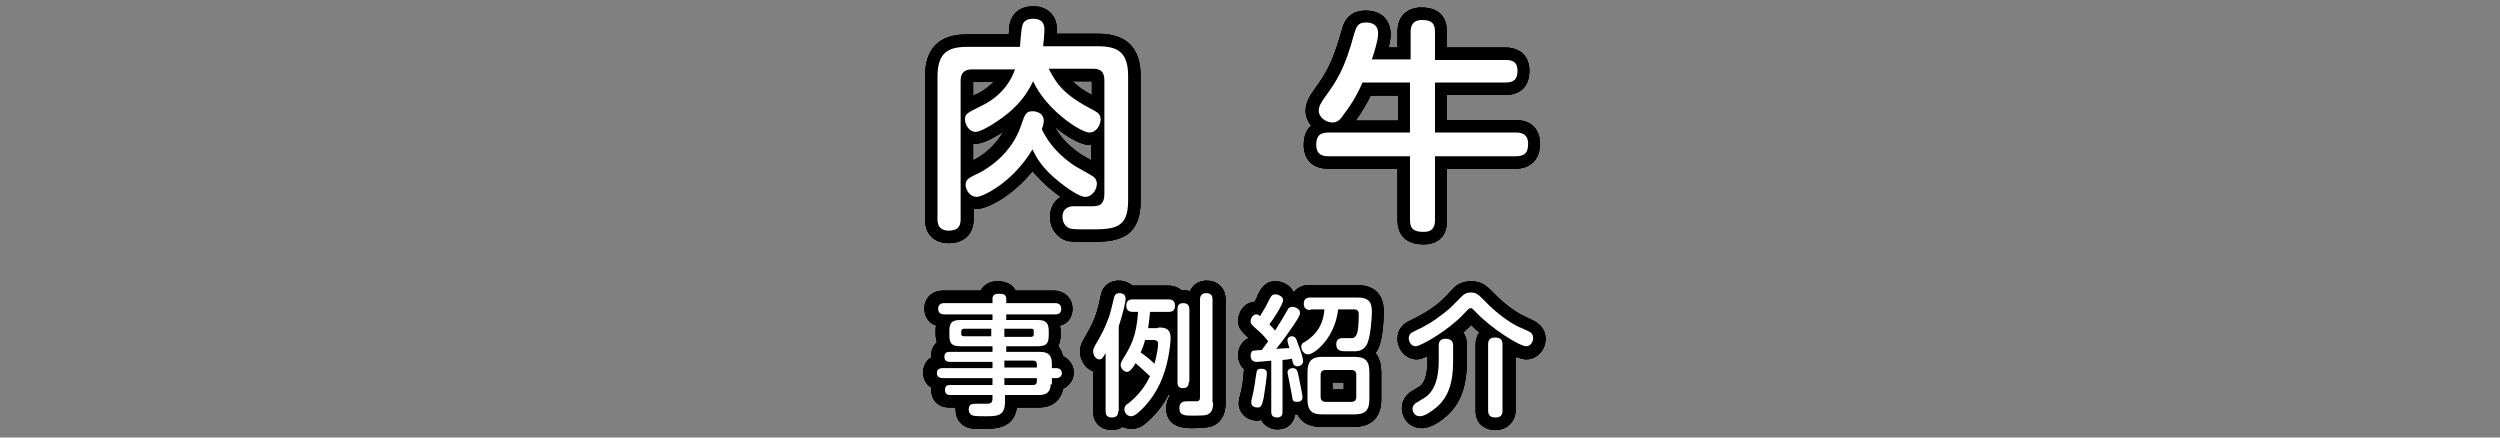
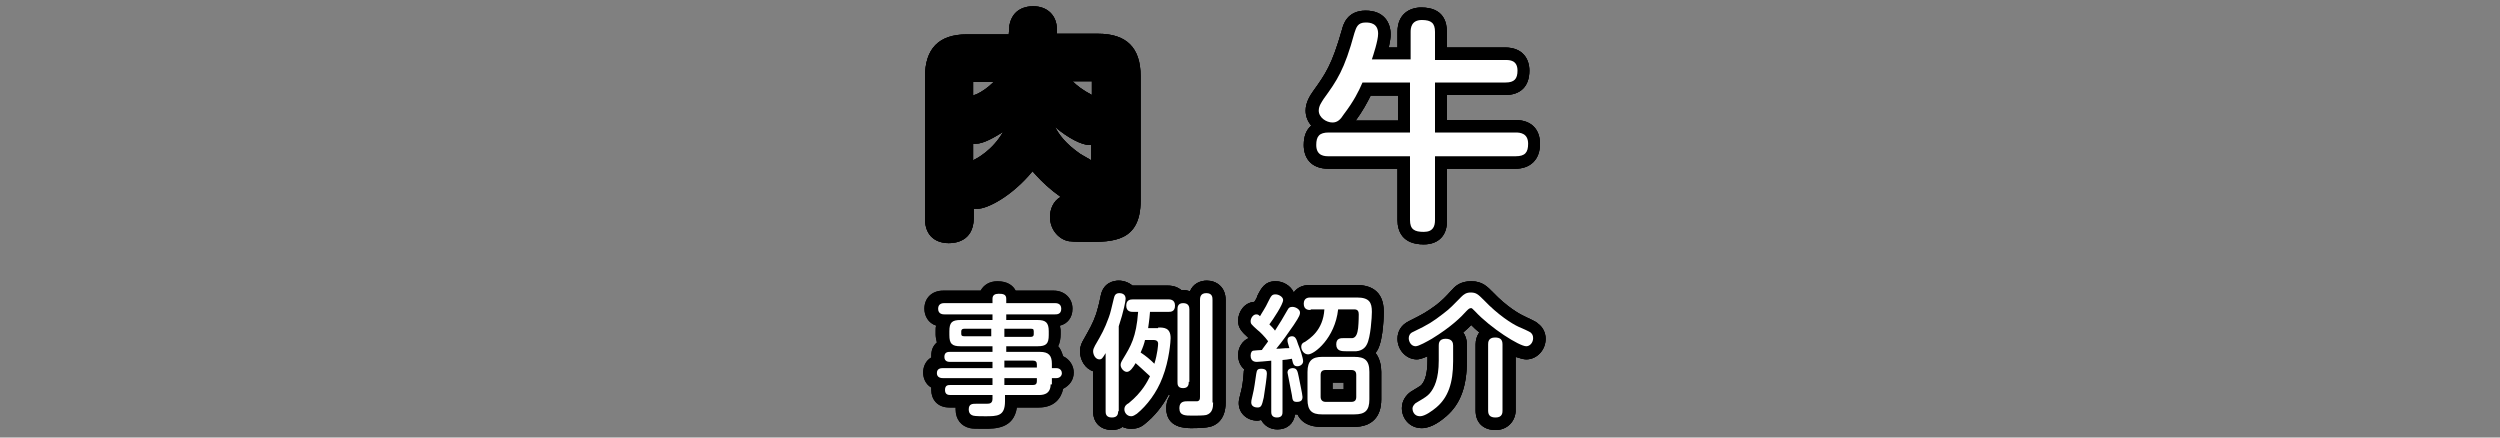
<svg xmlns="http://www.w3.org/2000/svg" version="1.1" id="レイヤー_1" x="0px" y="0px" viewBox="0 0 400 70" style="enable-background:new 0 0 400 70;" xml:space="preserve">
  <rect x="0" y="0" width="400" height="70" fill="#808080" stroke="none" />
  <g>
    <g>
      <g>
        <g>
          <path d="M151.8,38.9c-1.9,0-3.8-1-3.8-3.9V12.3c0-4.5,2.2-6.8,6.7-6.8h6.7c0.1-0.9,0.1-1.2,0.1-1.4c0.5-2.8,2.8-3.1,3.8-3.1      c2.3,0,3.8,1.5,3.8,3.7c0,0.2,0,0.5,0,0.7h6.6c4.5,0,6.8,2.2,6.8,6.8v19.9c0,6.6-4.5,6.6-8.5,6.6c-0.4,0-2.3,0-2.8-0.1      c0,0-0.1,0-0.1,0c-1.5-0.2-3.1-1.7-3.1-3.9c0-1.2,0.5-2.5,1.7-3.2c-0.4-0.3-0.8-0.6-1.2-0.9c-1.5-1.2-2.5-2.3-3.3-3.2      c-3.3,4-7.2,6-8.8,6c-0.2,0-0.4,0-0.6,0V35C155.7,38.7,152.7,38.9,151.8,38.9z M155.7,25.7l0.1-0.1c0.4-0.2,3-1.5,4.7-4.5      c-1.3,0.8-3.1,1.9-4.4,1.9c-0.2,0-0.3,0-0.4,0V25.7z M168.8,20.3c0.6,1.2,1.7,2.7,4,4.3c0.2,0.1,0.8,0.5,1.2,0.7      c0.2,0.1,0.4,0.2,0.6,0.4v-2.5c-0.1,0-0.2,0-0.3,0C173.1,23.2,170.9,22.1,168.8,20.3C168.8,20.3,168.8,20.3,168.8,20.3z       M155.7,15.3c0.1-0.1,0.5-0.2,0.5-0.2c0.9-0.4,1.9-1.1,2.8-2h-3.3V15.3z M171.6,13c0.7,0.7,1.6,1.4,3.1,2.2V13H171.6z" />
          <path d="M227.8,39.1c-3.4,0-4.2-2.1-4.2-3.9V27h-11c-3,0-4-1.9-4-3.8c0-1.4,0.4-2.4,1.2-3.1c-0.5-0.6-0.9-1.4-0.9-2.4      c0-1.3,0.7-2.4,1.2-3.1c2-2.8,3-4.2,4.6-9.8c0.2-0.8,0.8-3.1,3.8-3.1c3,0,4,2,4,3.8c0,0.5-0.1,1.2-0.3,2.1h1.4V5.1      c0-2.9,2-3.9,3.8-3.9c3.6,0,4.1,2.4,4.1,3.9v2.5h9.3c2.9,0,3.9,1.9,3.9,3.7c0,2.5-1.4,3.9-3.9,3.9h-9.3v4h10.9c3,0,4,1.9,4,3.8      c0,2.5-1.5,4-4,4h-10.9v8.2C231.6,37.6,230.2,39.1,227.8,39.1z M223.7,19.3v-4h-4.4c-0.6,1.2-1.3,2.5-2.4,4H223.7z" />
        </g>
        <g>
          <path d="M151.8,38.9c-1.9,0-3.8-1-3.8-3.9V12.3c0-4.5,2.2-6.8,6.7-6.8h6.7c0.1-0.9,0.1-1.2,0.1-1.4c0.5-2.8,2.8-3.1,3.8-3.1      c2.3,0,3.8,1.5,3.8,3.7c0,0.2,0,0.5,0,0.7h6.6c4.5,0,6.8,2.2,6.8,6.8v19.9c0,6.6-4.5,6.6-8.5,6.6c-0.4,0-2.3,0-2.8-0.1      c0,0-0.1,0-0.1,0c-1.5-0.2-3.1-1.7-3.1-3.9c0-1.2,0.5-2.5,1.7-3.2c-0.4-0.3-0.8-0.6-1.2-0.9c-1.5-1.2-2.5-2.3-3.3-3.2      c-3.3,4-7.2,6-8.8,6c-0.2,0-0.4,0-0.6,0V35C155.7,38.7,152.7,38.9,151.8,38.9z M155.7,25.7l0.1-0.1c0.4-0.2,3-1.5,4.7-4.5      c-1.3,0.8-3.1,1.9-4.4,1.9c-0.2,0-0.3,0-0.4,0V25.7z M168.8,20.3c0.6,1.2,1.7,2.7,4,4.3c0.2,0.1,0.8,0.5,1.2,0.7      c0.2,0.1,0.4,0.2,0.6,0.4v-2.5c-0.1,0-0.2,0-0.3,0C173.1,23.2,170.9,22.1,168.8,20.3C168.8,20.3,168.8,20.3,168.8,20.3z       M155.7,15.3c0.1-0.1,0.5-0.2,0.5-0.2c0.9-0.4,1.9-1.1,2.8-2h-3.3V15.3z M171.6,13c0.7,0.7,1.6,1.4,3.1,2.2V13H171.6z" />
          <path d="M227.8,39.1c-3.4,0-4.2-2.1-4.2-3.9V27h-11c-3,0-4-1.9-4-3.8c0-1.4,0.4-2.4,1.2-3.1c-0.5-0.6-0.9-1.4-0.9-2.4      c0-1.3,0.7-2.4,1.2-3.1c2-2.8,3-4.2,4.6-9.8c0.2-0.8,0.8-3.1,3.8-3.1c3,0,4,2,4,3.8c0,0.5-0.1,1.2-0.3,2.1h1.4V5.1      c0-2.9,2-3.9,3.8-3.9c3.6,0,4.1,2.4,4.1,3.9v2.5h9.3c2.9,0,3.9,1.9,3.9,3.7c0,2.5-1.4,3.9-3.9,3.9h-9.3v4h10.9c3,0,4,1.9,4,3.8      c0,2.5-1.5,4-4,4h-10.9v8.2C231.6,37.6,230.2,39.1,227.8,39.1z M223.7,19.3v-4h-4.4c-0.6,1.2-1.3,2.5-2.4,4H223.7z" />
        </g>
        <g>
          <path d="M151.8,38.9c-1.9,0-3.8-1-3.8-3.9V12.3c0-4.5,2.2-6.8,6.7-6.8h6.7c0.1-0.9,0.1-1.2,0.1-1.4c0.5-2.8,2.8-3.1,3.8-3.1      c2.3,0,3.8,1.5,3.8,3.7c0,0.2,0,0.5,0,0.7h6.6c4.5,0,6.8,2.2,6.8,6.8v19.9c0,6.6-4.5,6.6-8.5,6.6c-0.4,0-2.3,0-2.8-0.1      c0,0-0.1,0-0.1,0c-1.5-0.2-3.1-1.7-3.1-3.9c0-1.2,0.5-2.5,1.7-3.2c-0.4-0.3-0.8-0.6-1.2-0.9c-1.5-1.2-2.5-2.3-3.3-3.2      c-3.3,4-7.2,6-8.8,6c-0.2,0-0.4,0-0.6,0V35C155.7,38.7,152.7,38.9,151.8,38.9z M155.7,25.7l0.1-0.1c0.4-0.2,3-1.5,4.7-4.5      c-1.3,0.8-3.1,1.9-4.4,1.9c-0.2,0-0.3,0-0.4,0V25.7z M168.8,20.3c0.6,1.2,1.7,2.7,4,4.3c0.2,0.1,0.8,0.5,1.2,0.7      c0.2,0.1,0.4,0.2,0.6,0.4v-2.5c-0.1,0-0.2,0-0.3,0C173.1,23.2,170.9,22.1,168.8,20.3C168.8,20.3,168.8,20.3,168.8,20.3z       M155.7,15.3c0.1-0.1,0.5-0.2,0.5-0.2c0.9-0.4,1.9-1.1,2.8-2h-3.3V15.3z M171.6,13c0.7,0.7,1.6,1.4,3.1,2.2V13H171.6z" />
          <path d="M227.8,39.1c-3.4,0-4.2-2.1-4.2-3.9V27h-11c-3,0-4-1.9-4-3.8c0-1.4,0.4-2.4,1.2-3.1c-0.5-0.6-0.9-1.4-0.9-2.4      c0-1.3,0.7-2.4,1.2-3.1c2-2.8,3-4.2,4.6-9.8c0.2-0.8,0.8-3.1,3.8-3.1c3,0,4,2,4,3.8c0,0.5-0.1,1.2-0.3,2.1h1.4V5.1      c0-2.9,2-3.9,3.8-3.9c3.6,0,4.1,2.4,4.1,3.9v2.5h9.3c2.9,0,3.9,1.9,3.9,3.7c0,2.5-1.4,3.9-3.9,3.9h-9.3v4h10.9c3,0,4,1.9,4,3.8      c0,2.5-1.5,4-4,4h-10.9v8.2C231.6,37.6,230.2,39.1,227.8,39.1z M223.7,19.3v-4h-4.4c-0.6,1.2-1.3,2.5-2.4,4H223.7z" />
        </g>
      </g>
      <g>
        <g>
-           <path d="M157.5,68.6c-1.3,0-1.9,0-2.3-0.1c-1.4-0.3-2.3-1.4-2.3-3c0-0.1,0-0.2,0-0.3h-1c-2,0-2.9-1.4-2.9-2.8c0-0.1,0-0.2,0-0.4      c-0.9-0.5-1.3-1.5-1.3-2.4c0-0.9,0.4-1.9,1.3-2.4c0-0.1,0-0.2,0-0.3c0-0.9,0.3-1.6,0.9-2.1c-0.1-0.4-0.2-0.9-0.2-1.3v-0.6      c0-0.3,0-0.6,0.1-0.8c-1.3-0.4-1.9-1.6-1.9-2.7c0-1.7,1.2-2.9,3-2.9h6c0.5-0.9,1.4-1.5,2.7-1.5c1.6,0,2.5,0.7,2.9,1.5h6.1      c1.7,0,3,1.2,3,2.9c0,1.4-0.8,2.4-2,2.7c0,0.3,0.1,0.5,0.1,0.8v0.6c0,0.6-0.1,1.3-0.4,1.9c0.4,0.4,0.6,1,0.8,1.6      c1.1,0.5,1.7,1.6,1.7,2.6c0,1.2-0.7,2.1-1.7,2.6c-0.3,1.5-1.4,3-3.9,3h-3.5C162.2,68.6,159.2,68.6,157.5,68.6z" />
          <path d="M177.9,68.8c-1.5,0-3-0.9-3-3v-6.4c-1.2-0.4-2.1-1.7-2.1-3.2c0-0.8,0.3-1.4,0.6-1.9c1-1.8,1.4-2.4,2-4.1      c0.2-0.7,0.4-1.3,0.7-2.8c0.4-2.2,2.1-2.5,2.9-2.5c0.8,0,1.6,0.3,2.2,0.8c0,0,5.7,0,5.7,0c0.9,0,1.6,0.3,2.1,0.7      c0.1,0,0.2,0,0.3,0c0.4,0,0.7,0.1,1.1,0.2c0.5-1.2,1.6-1.7,2.7-1.7c1.5,0,3,1,3,3.1v16.4c0,2.8-1.6,3.7-2.6,3.9      c-0.5,0.1-1.2,0.2-2.8,0.2c-1,0-4.1,0-4.1-3.2c0-0.5,0.1-1.3,0.6-2c-0.1-0.1-0.2-0.2-0.2-0.2c-1,1.9-2.3,3.5-3.8,4.7      c-0.7,0.6-1.4,0.8-2.2,0.8c-0.5,0-1-0.1-1.4-0.3C179.2,68.6,178.6,68.8,177.9,68.8z" />
          <path d="M204.4,68.7c-1.2,0-2.1-0.6-2.6-1.5c-0.2,0-0.4,0.1-0.6,0.1c-1.7,0-3-1.2-3-2.8c0-0.5,0.1-0.8,0.3-1.6      c0.3-1.1,0.4-2,0.5-3.3c0-0.2,0-0.3,0.1-0.5c-0.6-0.5-1-1.3-1-2.3c0-1.2,0.7-2.3,1.7-2.7c-1.1-1-1.7-1.6-1.7-2.8      c0-1.4,1-2.9,2.6-3c0.2-0.3,0.4-0.6,0.5-1c0.6-1.2,1.2-2.3,2.9-2.3c1.2,0,2.4,0.7,2.9,1.8c0.5-0.7,1.3-1.2,2.6-1.2h7.4      c2,0,4.4,0.7,4.4,4.3c0,0,0,4.3-1,6.1c-0.1,0.1-0.2,0.3-0.3,0.5c0.7,0.9,0.9,2.1,0.9,3v4.4c0,2.8-1.5,4.4-4.4,4.4h-5.2      c-1.9,0-3.2-0.7-3.8-2c-0.1,0-0.2,0-0.2,0c-0.1,0-0.2,0-0.2,0C207,67.8,205.9,68.7,204.4,68.7z M215,62.3v-1.1h-1.8v1.1H215z" />
          <path d="M239.3,68.8c-2,0-3.2-1.2-3.2-3.1V55.1c0-0.7,0.2-1.4,0.6-1.9c-0.5-0.4-0.9-0.8-1.3-1.2c-0.4,0.4-0.8,0.8-1.3,1.2      c0.4,0.5,0.6,1.2,0.6,1.9v2.6c0,4.1-1,6.9-3.3,8.9c-0.7,0.6-2.3,1.9-3.9,1.9c-2,0-3.2-1.6-3.2-3.2c0-1.2,0.7-2.1,1.4-2.6      c1.6-1,1.7-1,1.8-1.2c0.6-0.7,0.9-2,0.9-3.9V57c-0.9,0.4-1.4,0.5-1.7,0.5c-1.7,0-3.1-1.5-3.1-3.3c0-1.2,0.6-2.2,1.8-2.8      c2.4-1.2,2.9-1.5,4.4-2.6c1-0.8,1.4-1.2,2.4-2.3l0.2-0.2c0.5-0.6,1.4-1.3,3-1.3c1.8,0,2.6,0.9,3.5,1.8c2.1,2.2,4.1,3.4,5,3.8      l0.4,0.2c1.5,0.7,1.6,0.8,1.8,1c0.7,0.5,1.2,1.4,1.2,2.4c0,1.8-1.4,3.3-3.1,3.3c-0.5,0-1-0.2-1.7-0.4v8.7      C242.4,67.5,241.1,68.8,239.3,68.8z" />
        </g>
        <g>
          <path d="M157.5,68.6c-1.3,0-1.9,0-2.3-0.1c-1.4-0.3-2.3-1.4-2.3-3c0-0.1,0-0.2,0-0.3h-1c-2,0-2.9-1.4-2.9-2.8c0-0.1,0-0.2,0-0.4      c-0.9-0.5-1.3-1.5-1.3-2.4c0-0.9,0.4-1.9,1.3-2.4c0-0.1,0-0.2,0-0.3c0-0.9,0.3-1.6,0.9-2.1c-0.1-0.4-0.2-0.9-0.2-1.3v-0.6      c0-0.3,0-0.6,0.1-0.8c-1.3-0.4-1.9-1.6-1.9-2.7c0-1.7,1.2-2.9,3-2.9h6c0.5-0.9,1.4-1.5,2.7-1.5c1.6,0,2.5,0.7,2.9,1.5h6.1      c1.7,0,3,1.2,3,2.9c0,1.4-0.8,2.4-2,2.7c0,0.3,0.1,0.5,0.1,0.8v0.6c0,0.6-0.1,1.3-0.4,1.9c0.4,0.4,0.6,1,0.8,1.6      c1.1,0.5,1.7,1.6,1.7,2.6c0,1.2-0.7,2.1-1.7,2.6c-0.3,1.5-1.4,3-3.9,3h-3.5C162.2,68.6,159.2,68.6,157.5,68.6z" />
          <path d="M177.9,68.8c-1.5,0-3-0.9-3-3v-6.4c-1.2-0.4-2.1-1.7-2.1-3.2c0-0.8,0.3-1.4,0.6-1.9c1-1.8,1.4-2.4,2-4.1      c0.2-0.7,0.4-1.3,0.7-2.8c0.4-2.2,2.1-2.5,2.9-2.5c0.8,0,1.6,0.3,2.2,0.8c0,0,5.7,0,5.7,0c0.9,0,1.6,0.3,2.1,0.7      c0.1,0,0.2,0,0.3,0c0.4,0,0.7,0.1,1.1,0.2c0.5-1.2,1.6-1.7,2.7-1.7c1.5,0,3,1,3,3.1v16.4c0,2.8-1.6,3.7-2.6,3.9      c-0.5,0.1-1.2,0.2-2.8,0.2c-1,0-4.1,0-4.1-3.2c0-0.5,0.1-1.3,0.6-2c-0.1-0.1-0.2-0.2-0.2-0.2c-1,1.9-2.3,3.5-3.8,4.7      c-0.7,0.6-1.4,0.8-2.2,0.8c-0.5,0-1-0.1-1.4-0.3C179.2,68.6,178.6,68.8,177.9,68.8z" />
          <path d="M204.4,68.7c-1.2,0-2.1-0.6-2.6-1.5c-0.2,0-0.4,0.1-0.6,0.1c-1.7,0-3-1.2-3-2.8c0-0.5,0.1-0.8,0.3-1.6      c0.3-1.1,0.4-2,0.5-3.3c0-0.2,0-0.3,0.1-0.5c-0.6-0.5-1-1.3-1-2.3c0-1.2,0.7-2.3,1.7-2.7c-1.1-1-1.7-1.6-1.7-2.8      c0-1.4,1-2.9,2.6-3c0.2-0.3,0.4-0.6,0.5-1c0.6-1.2,1.2-2.3,2.9-2.3c1.2,0,2.4,0.7,2.9,1.8c0.5-0.7,1.3-1.2,2.6-1.2h7.4      c2,0,4.4,0.7,4.4,4.3c0,0,0,4.3-1,6.1c-0.1,0.1-0.2,0.3-0.3,0.5c0.7,0.9,0.9,2.1,0.9,3v4.4c0,2.8-1.5,4.4-4.4,4.4h-5.2      c-1.9,0-3.2-0.7-3.8-2c-0.1,0-0.2,0-0.2,0c-0.1,0-0.2,0-0.2,0C207,67.8,205.9,68.7,204.4,68.7z M215,62.3v-1.1h-1.8v1.1H215z" />
          <path d="M239.3,68.8c-2,0-3.2-1.2-3.2-3.1V55.1c0-0.7,0.2-1.4,0.6-1.9c-0.5-0.4-0.9-0.8-1.3-1.2c-0.4,0.4-0.8,0.8-1.3,1.2      c0.4,0.5,0.6,1.2,0.6,1.9v2.6c0,4.1-1,6.9-3.3,8.9c-0.7,0.6-2.3,1.9-3.9,1.9c-2,0-3.2-1.6-3.2-3.2c0-1.2,0.7-2.1,1.4-2.6      c1.6-1,1.7-1,1.8-1.2c0.6-0.7,0.9-2,0.9-3.9V57c-0.9,0.4-1.4,0.5-1.7,0.5c-1.7,0-3.1-1.5-3.1-3.3c0-1.2,0.6-2.2,1.8-2.8      c2.4-1.2,2.9-1.5,4.4-2.6c1-0.8,1.4-1.2,2.4-2.3l0.2-0.2c0.5-0.6,1.4-1.3,3-1.3c1.8,0,2.6,0.9,3.5,1.8c2.1,2.2,4.1,3.4,5,3.8      l0.4,0.2c1.5,0.7,1.6,0.8,1.8,1c0.7,0.5,1.2,1.4,1.2,2.4c0,1.8-1.4,3.3-3.1,3.3c-0.5,0-1-0.2-1.7-0.4v8.7      C242.4,67.5,241.1,68.8,239.3,68.8z" />
        </g>
        <g>
          <path d="M157.5,68.6c-1.3,0-1.9,0-2.3-0.1c-1.4-0.3-2.3-1.4-2.3-3c0-0.1,0-0.2,0-0.3h-1c-2,0-2.9-1.4-2.9-2.8c0-0.1,0-0.2,0-0.4      c-0.9-0.5-1.3-1.5-1.3-2.4c0-0.9,0.4-1.9,1.3-2.4c0-0.1,0-0.2,0-0.3c0-0.9,0.3-1.6,0.9-2.1c-0.1-0.4-0.2-0.9-0.2-1.3v-0.6      c0-0.3,0-0.6,0.1-0.8c-1.3-0.4-1.9-1.6-1.9-2.7c0-1.7,1.2-2.9,3-2.9h6c0.5-0.9,1.4-1.5,2.7-1.5c1.6,0,2.5,0.7,2.9,1.5h6.1      c1.7,0,3,1.2,3,2.9c0,1.4-0.8,2.4-2,2.7c0,0.3,0.1,0.5,0.1,0.8v0.6c0,0.6-0.1,1.3-0.4,1.9c0.4,0.4,0.6,1,0.8,1.6      c1.1,0.5,1.7,1.6,1.7,2.6c0,1.2-0.7,2.1-1.7,2.6c-0.3,1.5-1.4,3-3.9,3h-3.5C162.2,68.6,159.2,68.6,157.5,68.6z" />
          <path d="M177.9,68.8c-1.5,0-3-0.9-3-3v-6.4c-1.2-0.4-2.1-1.7-2.1-3.2c0-0.8,0.3-1.4,0.6-1.9c1-1.8,1.4-2.4,2-4.1      c0.2-0.7,0.4-1.3,0.7-2.8c0.4-2.2,2.1-2.5,2.9-2.5c0.8,0,1.6,0.3,2.2,0.8c0,0,5.7,0,5.7,0c0.9,0,1.6,0.3,2.1,0.7      c0.1,0,0.2,0,0.3,0c0.4,0,0.7,0.1,1.1,0.2c0.5-1.2,1.6-1.7,2.7-1.7c1.5,0,3,1,3,3.1v16.4c0,2.8-1.6,3.7-2.6,3.9      c-0.5,0.1-1.2,0.2-2.8,0.2c-1,0-4.1,0-4.1-3.2c0-0.5,0.1-1.3,0.6-2c-0.1-0.1-0.2-0.2-0.2-0.2c-1,1.9-2.3,3.5-3.8,4.7      c-0.7,0.6-1.4,0.8-2.2,0.8c-0.5,0-1-0.1-1.4-0.3C179.2,68.6,178.6,68.8,177.9,68.8z" />
          <path d="M204.4,68.7c-1.2,0-2.1-0.6-2.6-1.5c-0.2,0-0.4,0.1-0.6,0.1c-1.7,0-3-1.2-3-2.8c0-0.5,0.1-0.8,0.3-1.6      c0.3-1.1,0.4-2,0.5-3.3c0-0.2,0-0.3,0.1-0.5c-0.6-0.5-1-1.3-1-2.3c0-1.2,0.7-2.3,1.7-2.7c-1.1-1-1.7-1.6-1.7-2.8      c0-1.4,1-2.9,2.6-3c0.2-0.3,0.4-0.6,0.5-1c0.6-1.2,1.2-2.3,2.9-2.3c1.2,0,2.4,0.7,2.9,1.8c0.5-0.7,1.3-1.2,2.6-1.2h7.4      c2,0,4.4,0.7,4.4,4.3c0,0,0,4.3-1,6.1c-0.1,0.1-0.2,0.3-0.3,0.5c0.7,0.9,0.9,2.1,0.9,3v4.4c0,2.8-1.5,4.4-4.4,4.4h-5.2      c-1.9,0-3.2-0.7-3.8-2c-0.1,0-0.2,0-0.2,0c-0.1,0-0.2,0-0.2,0C207,67.8,205.9,68.7,204.4,68.7z M215,62.3v-1.1h-1.8v1.1H215z" />
          <path d="M239.3,68.8c-2,0-3.2-1.2-3.2-3.1V55.1c0-0.7,0.2-1.4,0.6-1.9c-0.5-0.4-0.9-0.8-1.3-1.2c-0.4,0.4-0.8,0.8-1.3,1.2      c0.4,0.5,0.6,1.2,0.6,1.9v2.6c0,4.1-1,6.9-3.3,8.9c-0.7,0.6-2.3,1.9-3.9,1.9c-2,0-3.2-1.6-3.2-3.2c0-1.2,0.7-2.1,1.4-2.6      c1.6-1,1.7-1,1.8-1.2c0.6-0.7,0.9-2,0.9-3.9V57c-0.9,0.4-1.4,0.5-1.7,0.5c-1.7,0-3.1-1.5-3.1-3.3c0-1.2,0.6-2.2,1.8-2.8      c2.4-1.2,2.9-1.5,4.4-2.6c1-0.8,1.4-1.2,2.4-2.3l0.2-0.2c0.5-0.6,1.4-1.3,3-1.3c1.8,0,2.6,0.9,3.5,1.8c2.1,2.2,4.1,3.4,5,3.8      l0.4,0.2c1.5,0.7,1.6,0.8,1.8,1c0.7,0.5,1.2,1.4,1.2,2.4c0,1.8-1.4,3.3-3.1,3.3c-0.5,0-1-0.2-1.7-0.4v8.7      C242.4,67.5,241.1,68.8,239.3,68.8z" />
        </g>
      </g>
    </g>
    <g>
      <g>
        <g>
-           <path style="fill:#FFFFFF;" d="M167.8,11c1.3,2.5,2.4,4.2,7.3,6.7c0.5,0.3,1,0.6,1,1.4c0,0.8-0.6,2.1-1.8,2.1      c-1.4,0-6.9-3.6-9-8.2c-0.5,1-1.6,3.3-4.5,5.5c-1.4,1.1-3.8,2.6-4.7,2.6c-1,0-1.7-1.1-1.7-2c0-0.9,0.3-1,2.7-2.2      c1.7-0.8,4.2-2.6,5.3-5.8h-6.9c-1.1,0-1.8,0.5-1.8,1.8V35c0,0.8-0.1,1.9-1.9,1.9c-1.8,0-1.8-1.4-1.8-1.9V12.3      c0-3.7,1.5-4.8,4.7-4.8h8.5c0-0.4,0.2-2.6,0.3-3.1c0.1-0.4,0.2-1.4,1.8-1.4c1.8,0,1.8,1.3,1.8,1.7c0,0.9-0.1,1.9-0.2,2.7h8.8      c3.3,0,4.8,1.1,4.8,4.8v19.9c0,4.6-2.3,4.6-6.5,4.6c-0.5,0-2.3,0-2.6-0.1c-0.7-0.1-1.4-0.8-1.4-1.9c0-1.6,1.4-1.7,1.7-1.7      c0.5,0,2.7,0,3.2,0c1.3,0,1.8-0.6,1.8-2V12.8c0-1.3-0.6-1.8-1.8-1.8H167.8z M171.6,26.3c0.5,0.4,3.1,1.7,3.5,2.1      c0.3,0.3,0.4,0.7,0.4,1c0,0.9-0.7,2.1-1.9,2.1c-0.9,0-3-1.5-4-2.3c-2.8-2.2-3.8-4-4.4-5.3c-3.3,5.5-8.1,7.6-8.9,7.6      c-1.2,0-1.8-1.2-1.8-1.9c0-0.9,0.4-1.1,2.3-2c1.5-0.8,5.1-3.1,6.6-7.6c0.6-1.8,0.8-2.2,1.8-2.2c0.8,0,1.8,0.4,1.8,1.5      c0,0.4-0.1,0.8-0.3,1.4C167.4,22.1,168.6,24.2,171.6,26.3z" />
          <path style="fill:#FFFFFF;" d="M225.7,9.6V5.1c0-0.6,0.1-1.9,1.8-1.9c1.5,0,2.1,0.5,2.1,1.9v4.5h11.3c0.6,0,1.9,0,1.9,1.7      c0,1.3-0.5,1.9-1.9,1.9h-11.3v8h12.9c0.7,0,2,0.1,2,1.8c0,1.4-0.5,2-2,2h-12.9v10.2c0,1-0.3,1.9-1.8,1.9c-1.5,0-2.2-0.4-2.2-1.9      V25h-13c-0.6,0-2,0-2-1.8c0-1.4,0.5-2,2-2h13v-8h-7.6c-0.6,1.4-1.4,3-3,5.1c-0.5,0.8-1,1.3-1.8,1.3c-1,0-2.2-0.8-2.2-1.9      c0-0.8,0.5-1.4,0.8-1.9c2.1-2.9,3.3-4.6,4.9-10.5c0.3-0.9,0.5-1.7,1.8-1.7c0.7,0,2,0.1,2,1.8c0,1.1-0.8,3.5-1,4.1H225.7z" />
        </g>
      </g>
      <g>
        <g>
          <path style="fill:#FFFFFF;" d="M168.1,61.5c0,1.7-1.4,1.7-1.9,1.7h-5.4v1c0,2.4-1.2,2.4-3.2,2.4c-0.4,0-1.6,0-1.9-0.1      c-0.3-0.1-0.7-0.3-0.7-1c0-0.9,0.6-0.9,1.2-0.9c0.3,0,1.5,0,1.7,0c0.5,0,0.9-0.1,0.9-0.8v-0.6h-6.7c-0.3,0-0.9,0-0.9-0.8      c0-0.8,0.5-0.8,0.9-0.8h6.7v-1.1h-7.9c-0.2,0-1,0-1-0.8c0-0.8,0.7-0.8,1-0.8h7.9v-1h-6.8c-0.2,0-0.9,0-0.9-0.8      c0-0.8,0.6-0.8,0.9-0.8h6.8v-0.9h-5.1c-1.4,0-1.8-0.4-1.8-1.8v-0.6c0-1.4,0.4-1.8,1.8-1.8h5.1v-0.9h-7.7c-0.2,0-1,0-1-0.9      c0-0.9,0.8-0.9,1-0.9h7.7v-0.7c0-0.6,0.4-0.8,1-0.8c0.7,0,1.2,0.1,1.2,0.8v0.7h7.8c0.2,0,1,0,1,0.9c0,0.9-0.7,0.9-1,0.9h-7.8      v0.9h5c1.3,0,1.8,0.4,1.8,1.8v0.6c0,1.4-0.4,1.8-1.8,1.8h-5v0.9h5.4c1.4,0,1.9,0.6,1.9,1.9v0.7h0.7c0.7,0,0.9,0.5,0.9,0.8      c0,0.4-0.3,0.8-0.9,0.8h-0.7V61.5z M158.6,53.9v-1.3h-4.3c-0.3,0-0.5,0.1-0.5,0.4v0.4c0,0.3,0.1,0.4,0.5,0.4H158.6z M160.7,53.9      h4.2c0.3,0,0.5-0.1,0.5-0.4V53c0-0.4-0.2-0.4-0.5-0.4h-4.2V53.9z M160.7,57.8v1h5.2v-0.5c0-0.4-0.2-0.6-0.6-0.6H160.7z       M165.9,60.5h-5.2v1.1h4.6c0.4,0,0.6-0.2,0.6-0.6V60.5z" />
          <path style="fill:#FFFFFF;" d="M178.9,65.8c0,0.3,0,1-1,1s-1-0.7-1-1v-9.3c-0.5,0.8-0.6,1-1,1c-0.6,0-1-0.7-1-1.3      c0-0.3,0.1-0.5,0.3-0.9c1.1-1.9,1.5-2.6,2.2-4.5c0.3-0.8,0.4-1.4,0.8-3c0.1-0.4,0.2-0.9,0.9-0.9c0.3,0,1,0.1,1,0.9      c0,0.3-0.3,2-1.1,4.4V65.8z M185.3,52.4c0.9,0,2,0,2,1.7c0,0.4-0.2,3.5-1.3,6.3c-0.9,2.4-2.5,4.5-4.1,5.8      c-0.3,0.2-0.6,0.4-0.9,0.4c-0.7,0-1.1-0.6-1.1-1.1c0-0.5,0.3-0.8,0.7-1c2.2-1.8,3-3.5,3.4-4.3c-1.1-1-1.7-1.6-2.3-2.1      c-0.4,0.7-0.9,1.4-1.4,1.4s-1-0.6-1-1.1c0-0.3,0.1-0.5,0.4-1c1.2-2,2.1-3.4,2.4-7.5h-0.8c-0.3,0-1.1,0-1.1-1c0-0.9,0.6-1,1.1-1      h5.6c0.3,0,1.1,0,1.1,1c0,1-0.7,1-1.1,1H184c-0.1,1.4-0.3,2.5-0.3,2.6H185.3z M183.2,54.4c-0.1,0.5-0.3,1.1-0.7,2      c0.9,0.6,1.5,1.1,2.2,1.8c0.5-1.6,0.6-3,0.6-3.2c0-0.5-0.4-0.6-0.7-0.6H183.2z M190.2,61.1c0,0.3,0,1-0.9,1      c-0.9,0-0.9-0.6-0.9-1V49.5c0-0.3,0-1,0.9-1c0.9,0,1,0.6,1,1V61.1z M194.1,64.4c0,0.8-0.1,1.7-1.1,2c-0.4,0.1-1.7,0.1-2.2,0.1      c-1.2,0-2.1,0-2.1-1.2c0-1.1,0.8-1.1,1.4-1.1h1.5c0.3-0.1,0.4-0.2,0.4-0.7V48c0-0.3,0-1.1,1-1.1c1,0,1,0.7,1,1.1V64.4z" />
          <path style="fill:#FFFFFF;" d="M203.5,57.7c-1.1,0.1-2.1,0.2-2.4,0.2c-0.2,0-1,0-1-1c0-0.5,0.2-0.8,0.5-0.8      c0.1,0,0.8-0.1,1.3-0.1c0.1-0.2,0.9-1.2,1-1.4c-0.5-0.7-1.4-1.6-1.7-1.8c-1-0.9-1.1-1-1.1-1.4c0-0.5,0.4-1.1,0.9-1.1      c0.3,0,0.4,0.1,0.6,0.3c0.2-0.4,0.9-1.4,1.3-2.3c0.5-1,0.6-1.2,1.2-1.2c0.5,0,1.2,0.4,1.2,0.9c0,0.7-1.6,3.1-2.2,3.9      c0.3,0.3,0.7,0.7,0.9,1c1-1.6,1.1-1.7,2-3.3c0.2-0.4,0.4-0.5,0.8-0.5c0.5,0,1.2,0.4,1.2,0.9c0,0.3,0,0.5-1,2      c-0.9,1.3-1.8,2.6-2.8,3.8c0.9,0,1-0.1,2.1-0.1c-0.3-1-0.3-1-0.3-1.3c0-0.5,0.5-0.6,0.7-0.6c0.5,0,0.7,0.3,1,1.3      c0.3,0.7,0.8,2.2,0.8,2.7s-0.5,0.8-0.9,0.8c-0.6,0-0.7-0.3-0.9-1.2c-0.5,0.1-1.3,0.2-1.5,0.2v8.3c0,0.3,0,0.9-0.9,0.9      c-0.9,0-0.9-0.7-0.9-0.9V57.7z M202.7,59.8c0,0.4-0.3,2.6-0.5,3.8c-0.3,1.3-0.4,1.6-1,1.6c-0.3,0-1-0.1-1-0.8      c0-0.2,0-0.3,0.2-1.1c0.3-1.2,0.4-2.2,0.6-3.5c0.1-0.6,0.2-0.8,0.8-0.8C202.6,59,202.7,59.4,202.7,59.8z M207.5,64.3      c-0.6,0-0.7-0.2-0.8-1.1c-0.1-0.6-0.7-3.5-0.7-3.6c0-0.7,0.8-0.7,0.8-0.7c0.7,0,0.8,0.4,1,1.4c0.1,0.6,0.6,2.8,0.6,3.2      C208.4,64,208.2,64.3,207.5,64.3z M209.7,49.6c-0.3,0-1.1,0-1.1-1c0-1,0.8-1,1.1-1h7.4c2,0,2.4,0.8,2.4,2.3      c0,0.8-0.2,4.1-0.8,5.2c-0.1,0.2-0.5,1-1.7,1.1c-0.3,0-0.7,0-1.6,0c-0.7,0-1.6,0-1.6-1.1c0-1,0.7-1,1.2-1h1.4      c0.6-0.1,0.8-0.8,0.9-1.6c0.1-1,0.1-2.1,0.1-2.2c0-0.4-0.1-0.8-0.7-0.8h-2.6c-0.5,4.6-3.8,7.2-4.8,7.2c-0.7,0-1.1-0.7-1.1-1.2      c0-0.5,0.3-0.7,0.6-0.8c0.7-0.5,2.9-1.8,3.1-5.2H209.7z M219.1,63.9c0,1.8-0.7,2.4-2.4,2.4h-5.2c-1.6,0-2.3-0.6-2.3-2.4v-4.4      c0-1.8,0.8-2.4,2.3-2.4h5.2c1.6,0,2.4,0.5,2.4,2.4V63.9z M217,60c0-0.5-0.2-0.8-0.8-0.8h-4.1c-0.6,0-0.8,0.3-0.8,0.8v3.5      c0,0.5,0.3,0.8,0.8,0.8h4.1c0.6,0,0.8-0.3,0.8-0.8V60z" />
          <path style="fill:#FFFFFF;" d="M234.6,49.8c-0.8,0.9-2.4,2.5-5.5,4.4c-0.7,0.4-2.1,1.2-2.6,1.2c-0.7,0-1.1-0.7-1.1-1.3      c0-0.4,0.2-0.8,0.7-1c2.5-1.2,3.1-1.6,4.8-2.9c1.2-0.9,1.6-1.4,2.9-2.7c0.4-0.4,0.8-0.7,1.5-0.7c0.9,0,1.2,0.3,2.1,1.2      c2.3,2.4,4.5,3.8,5.6,4.3c0.3,0.1,1.8,0.8,1.9,0.9c0.2,0.2,0.4,0.4,0.4,0.9c0,0.7-0.5,1.3-1.1,1.3c-1.1,0-5.7-2.9-8.2-5.6      c-0.4-0.4-0.5-0.5-0.6-0.5C235.1,49.3,235,49.4,234.6,49.8z M232.5,57.8c0,3.5-0.8,5.8-2.7,7.4c-0.6,0.5-1.8,1.4-2.6,1.4      c-1,0-1.2-0.9-1.2-1.2c0-0.5,0.4-0.8,0.5-0.9c1.7-1,1.8-1.1,2.2-1.5c0.8-0.9,1.5-2.4,1.5-5.3v-2.4c0-0.3,0-1.1,1.1-1.1      c1.1,0,1.2,0.7,1.2,1.1V57.8z M240.4,65.7c0,0.3,0,1.1-1.1,1.1c-0.9,0-1.2-0.4-1.2-1.1V55.1c0-0.3,0-1.1,1.1-1.1      c0.8,0,1.2,0.3,1.2,1.1V65.7z" />
        </g>
      </g>
    </g>
  </g>
</svg>